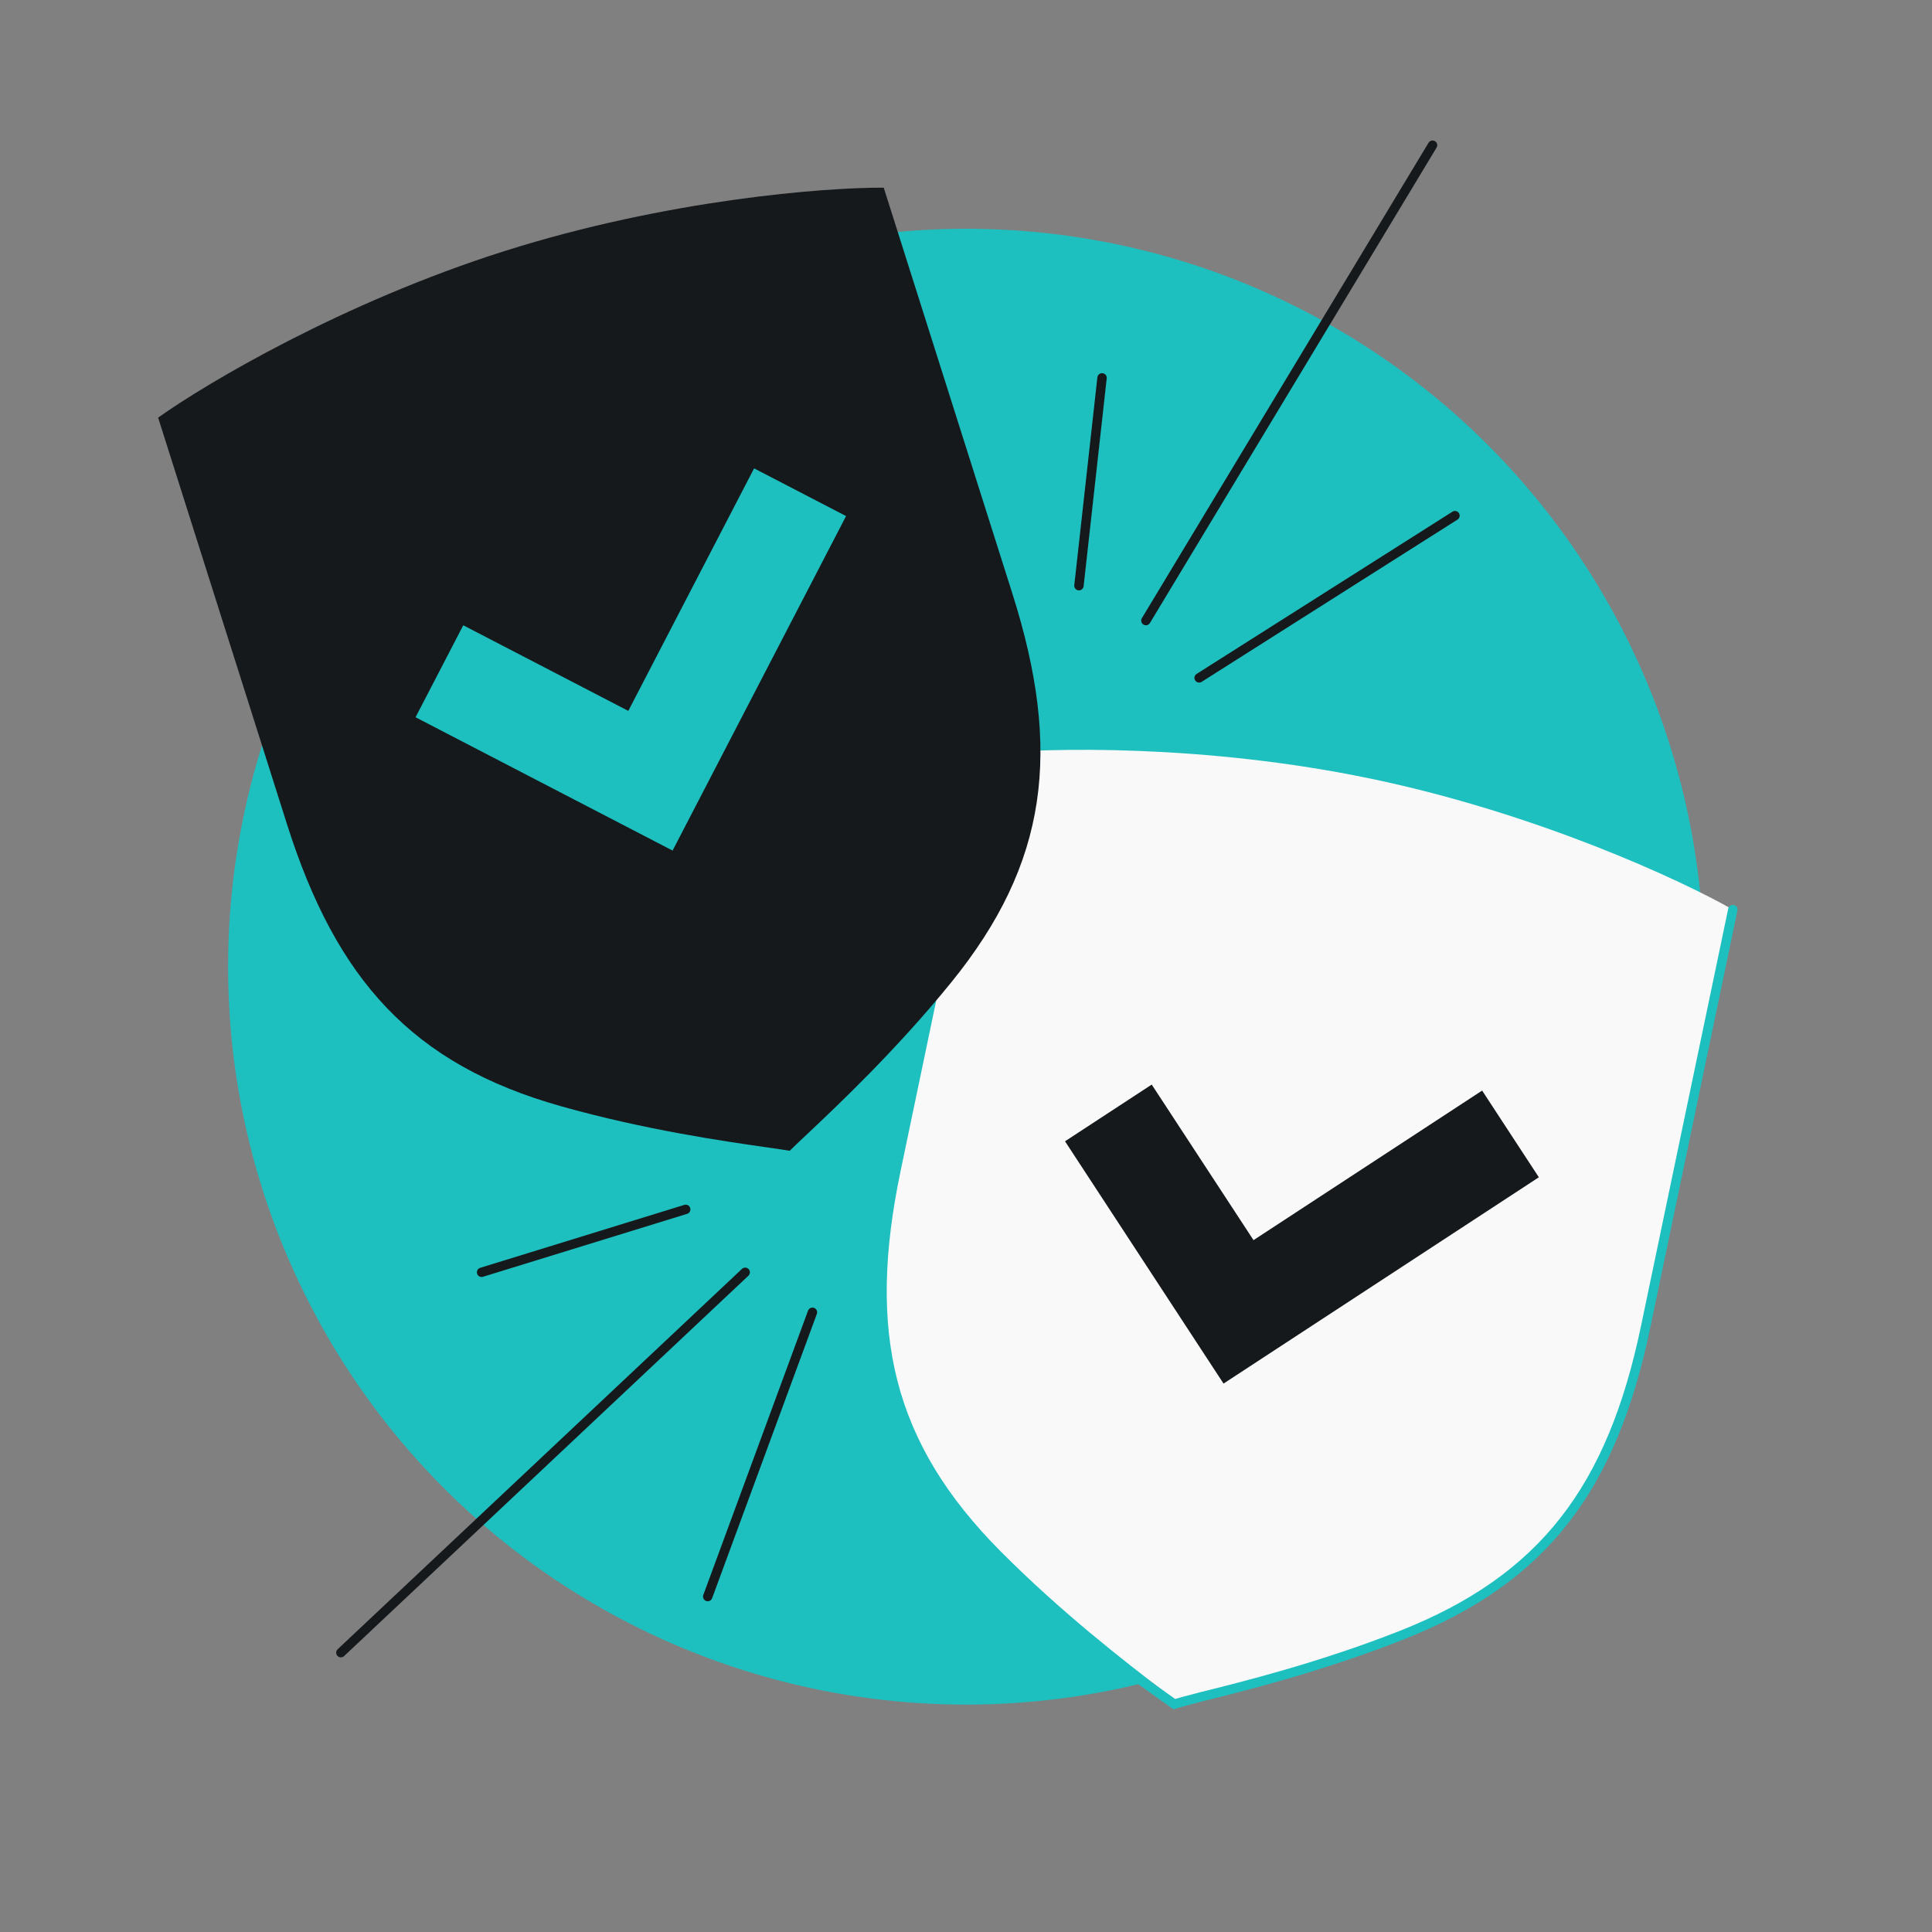
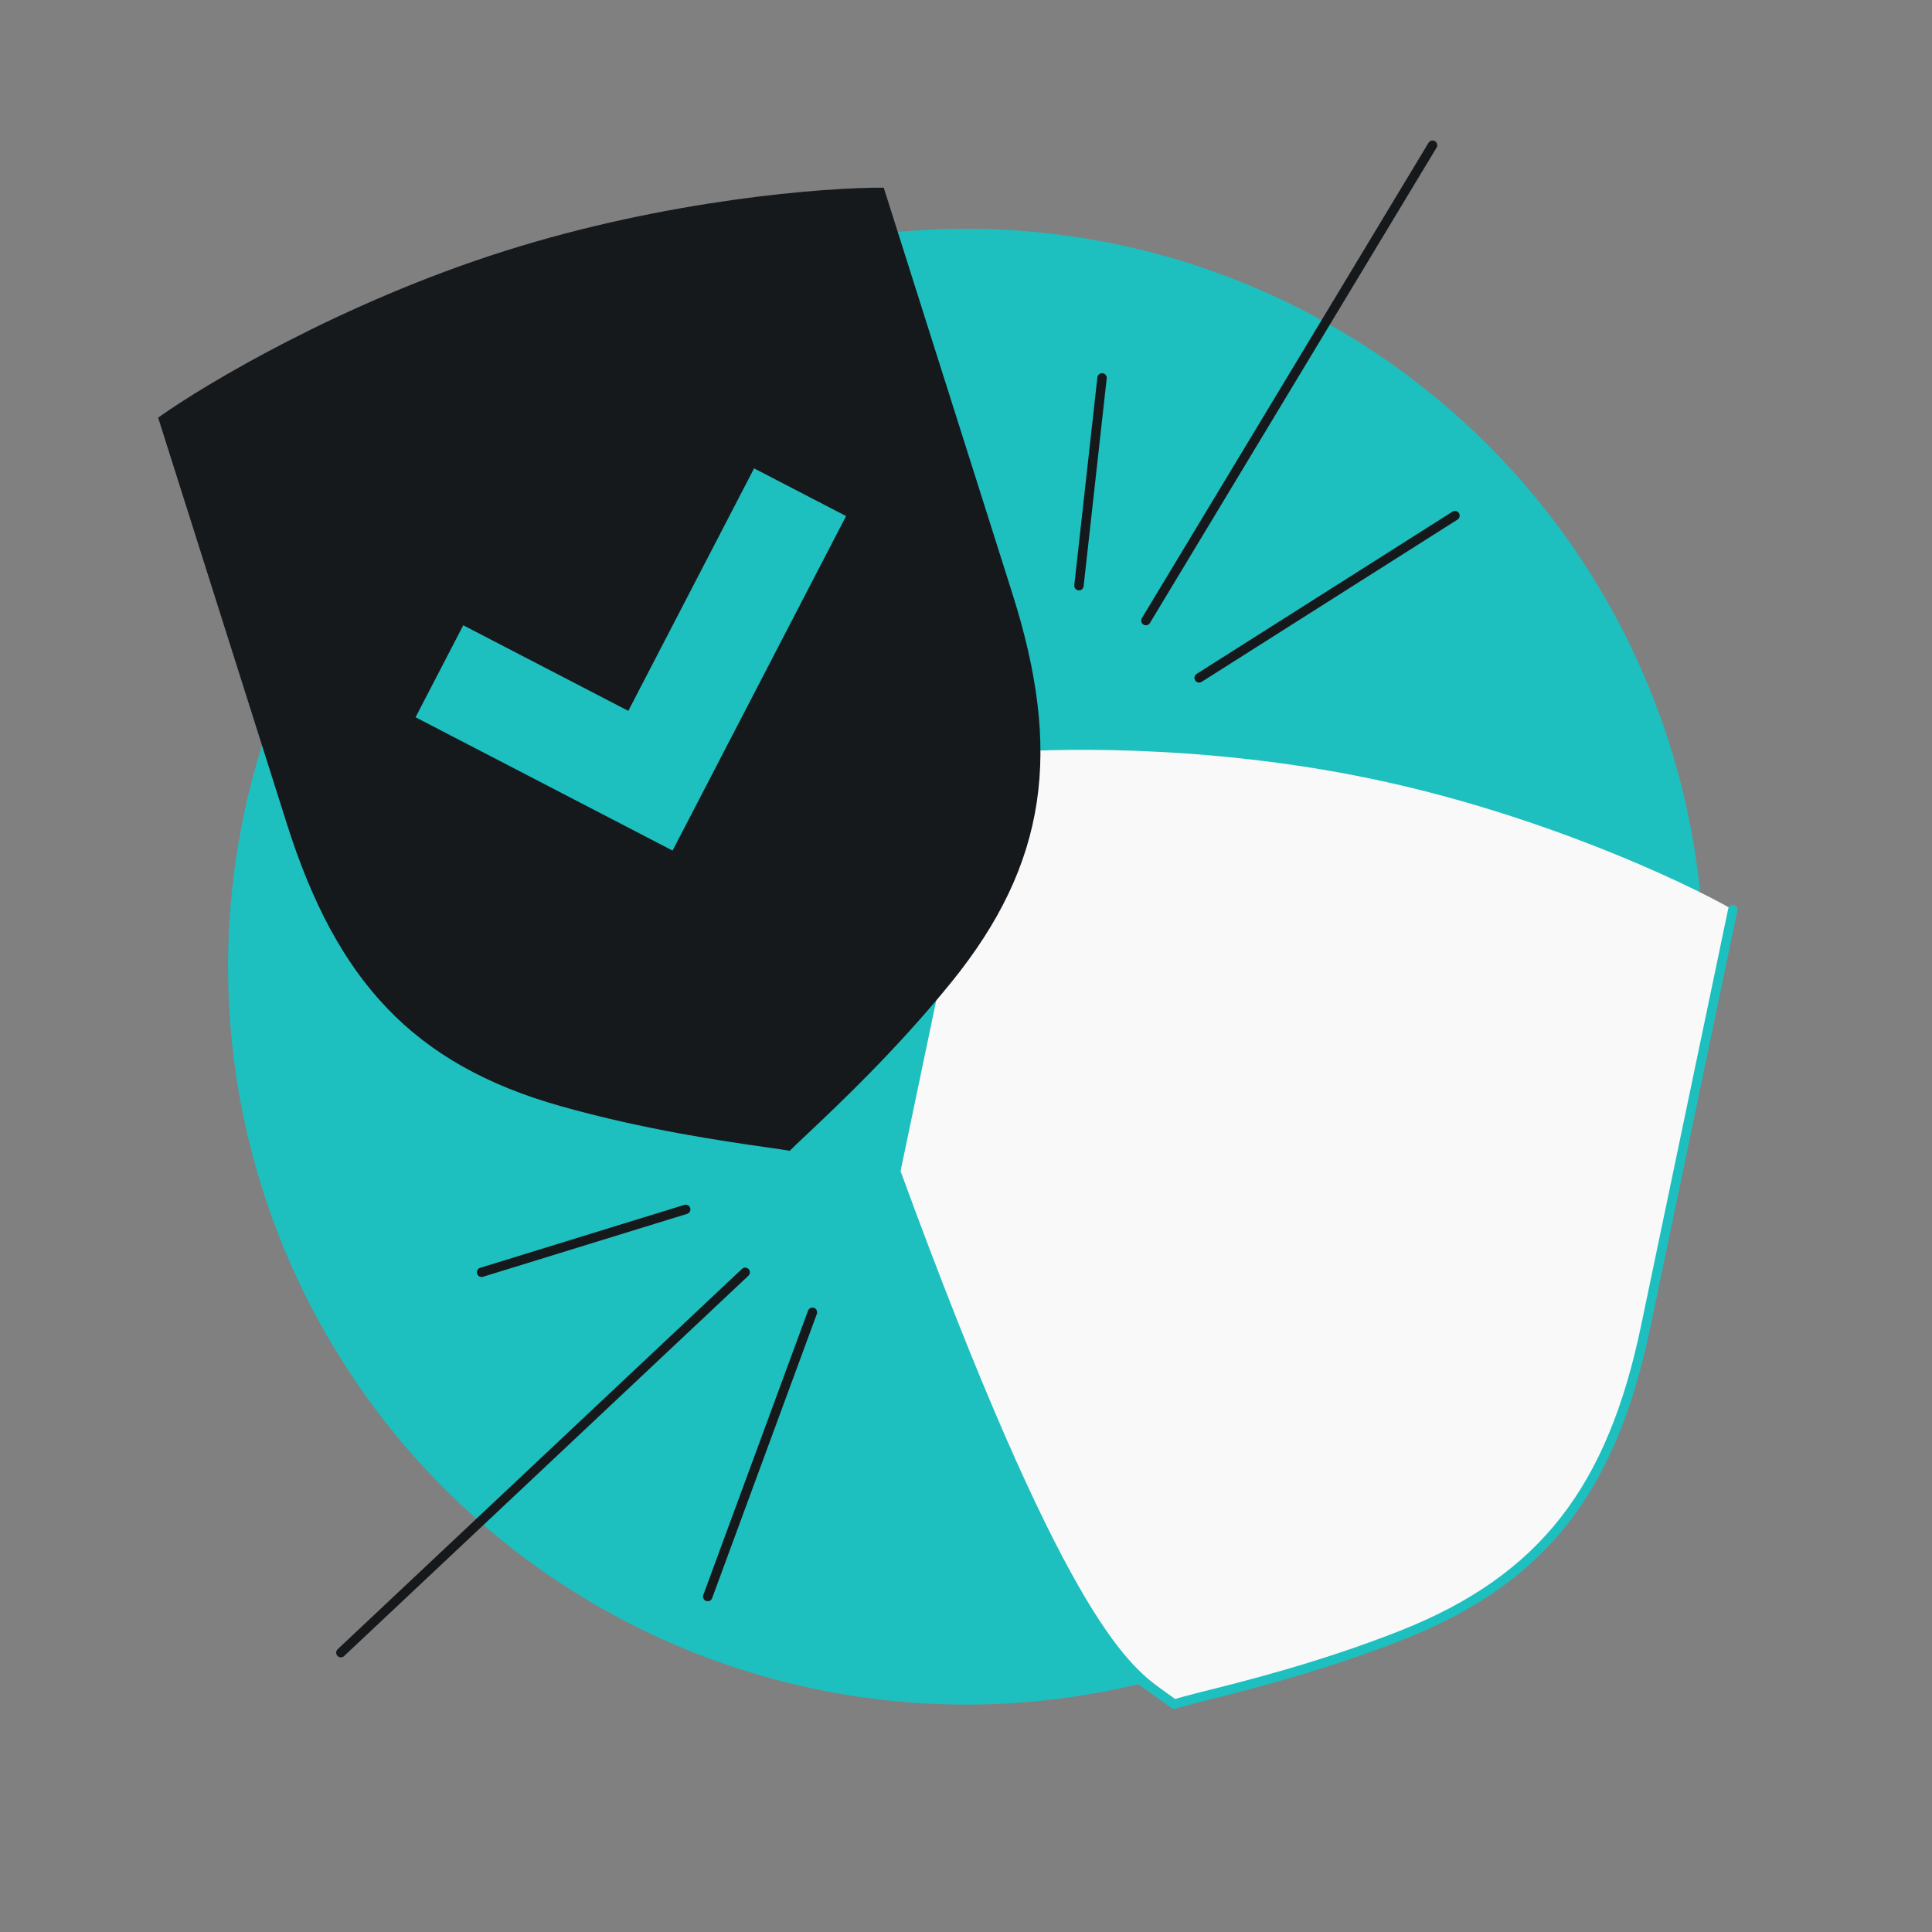
<svg xmlns="http://www.w3.org/2000/svg" width="144" height="144" viewBox="0 0 144 144" fill="none">
  <rect x="0" y="0" width="144" height="144" fill="#808080" stroke="none" />
  <circle cx="72" cy="72.051" r="55" fill="#1EBFBF" />
-   <path fill-rule="evenodd" clip-rule="evenodd" d="M102.213 58.046C89.774 55.446 77.969 55.727 73.622 56.192L67.123 87.29C64.621 99.261 66.503 107.511 74.593 115.641C79.185 120.257 83.979 123.938 86.453 125.838C87.063 126.307 87.533 126.667 87.823 126.907L87.823 126.904L87.823 126.907C88.184 126.804 88.759 126.661 89.506 126.476C92.534 125.726 98.4 124.273 104.457 121.882C115.126 117.672 120.154 110.866 122.656 98.896L129.155 67.797C125.358 65.63 114.653 60.645 102.214 58.046L102.213 58.047L102.213 58.046Z" fill="#F9F9F9" />
-   <path fill-rule="evenodd" clip-rule="evenodd" d="M114.697 87.747L91.195 103.124L79.38 85.065L85.842 80.837L93.43 92.433L110.469 81.285L114.697 87.747Z" fill="#16191C" />
+   <path fill-rule="evenodd" clip-rule="evenodd" d="M102.213 58.046C89.774 55.446 77.969 55.727 73.622 56.192L67.123 87.29C79.185 120.257 83.979 123.938 86.453 125.838C87.063 126.307 87.533 126.667 87.823 126.907L87.823 126.904L87.823 126.907C88.184 126.804 88.759 126.661 89.506 126.476C92.534 125.726 98.4 124.273 104.457 121.882C115.126 117.672 120.154 110.866 122.656 98.896L129.155 67.797C125.358 65.63 114.653 60.645 102.214 58.046L102.213 58.047L102.213 58.046Z" fill="#F9F9F9" />
  <path d="M82.558 123.476L87.521 127.014C87.882 126.911 88.759 126.661 89.506 126.476C92.534 125.726 98.4 124.273 104.457 121.882C115.126 117.672 120.154 110.866 122.656 98.896L129.155 67.797" stroke="#1EBFBF" stroke-width="0.7" stroke-linecap="round" />
  <path fill-rule="evenodd" clip-rule="evenodd" d="M37.608 18.712C25.494 22.552 15.346 28.589 11.786 31.128L21.385 61.414C25.079 73.072 30.768 79.336 41.806 82.45C48.073 84.219 54.056 85.074 57.144 85.515C57.906 85.624 58.492 85.708 58.862 85.774L58.862 85.771L58.862 85.773C59.127 85.506 59.557 85.1 60.118 84.572C62.388 82.433 66.786 78.288 70.89 73.233C78.12 64.329 79.161 55.931 75.467 44.274L65.868 13.988C61.496 13.963 49.723 14.873 37.609 18.712L37.609 18.713L37.608 18.712Z" fill="#16191C" />
  <path fill-rule="evenodd" clip-rule="evenodd" d="M63.061 38.465L50.13 63.397L30.973 53.46L34.529 46.605L46.83 52.985L56.205 34.91L63.061 38.465Z" fill="#1EBFBF" />
  <path d="M108.445 38.433L89.377 50.525M85.409 46.254L106.774 10.822M82.14 28.165L80.419 43.653" stroke="#16191C" stroke-width="0.7" stroke-linecap="round" />
  <path d="M52.75 118.997L60.555 97.81M55.543 94.83L25.407 123.179M51.109 90.139L35.895 94.83" stroke="#16191C" stroke-width="0.7" stroke-linecap="round" />
</svg>